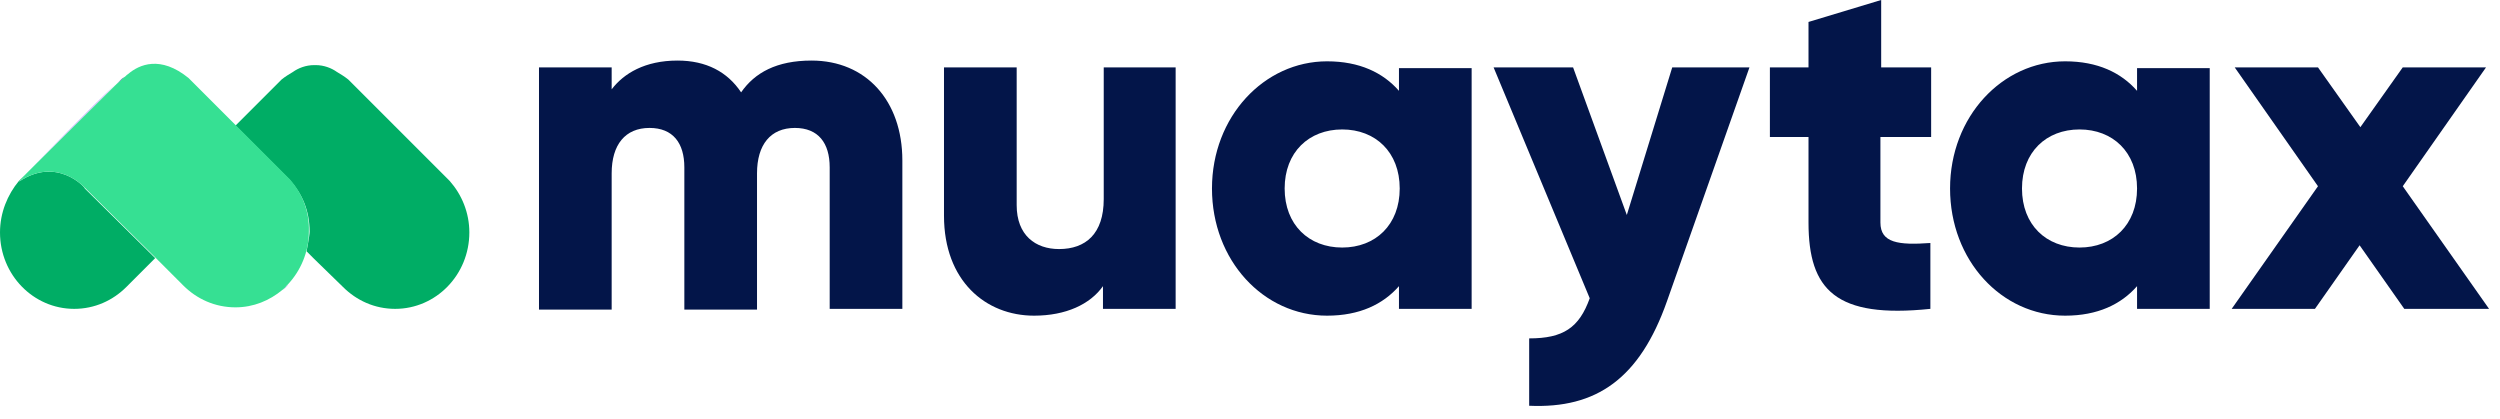
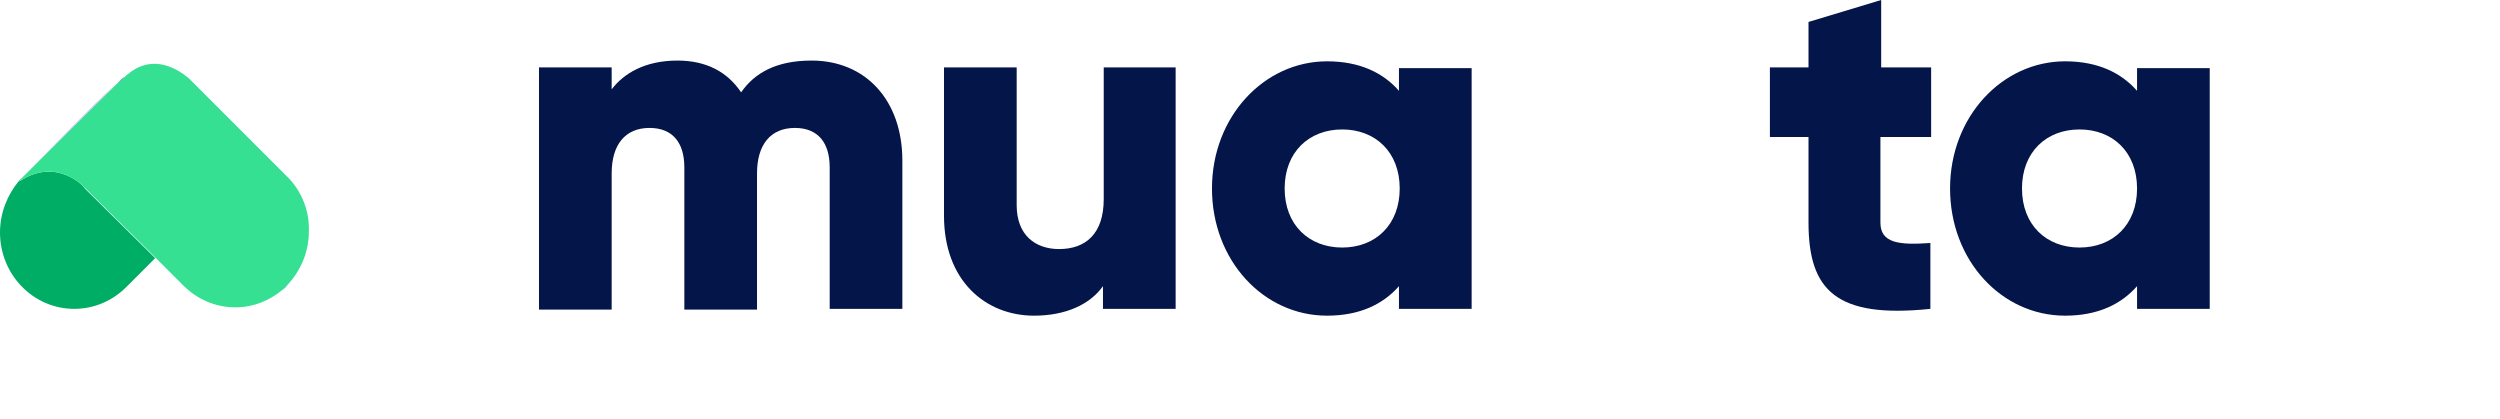
<svg xmlns="http://www.w3.org/2000/svg" width="191" height="32" viewBox="0 0 191 32" fill="none">
  <path d="M68.94 12.261V23.597H63.388V12.782C63.388 10.931 62.521 9.774 60.728 9.774C58.877 9.774 57.836 11.047 57.836 13.244V23.655H52.284V12.782C52.284 10.931 51.416 9.774 49.623 9.774C47.773 9.774 46.731 11.047 46.731 13.244V23.655H41.179V5.147H46.731V6.825C47.657 5.61 49.276 4.627 51.763 4.627C53.961 4.627 55.58 5.494 56.621 7.056C57.662 5.552 59.34 4.627 62 4.627C66.164 4.627 68.94 7.692 68.94 12.261Z" fill="#031549" />
  <path d="M89.819 5.147V23.597H84.267V21.862C83.284 23.25 81.433 24.117 79.004 24.117C75.302 24.117 72.121 21.457 72.121 16.483V5.147H77.674V15.674C77.674 17.987 79.12 19.028 80.912 19.028C82.937 19.028 84.325 17.871 84.325 15.211V5.147H89.819Z" fill="#031549" />
  <path d="M112.433 5.147V23.597H106.881V21.862C105.666 23.25 103.873 24.117 101.386 24.117C96.528 24.117 92.595 19.895 92.595 14.401C92.595 8.907 96.586 4.685 101.386 4.685C103.873 4.685 105.666 5.552 106.881 6.94V5.205H112.433V5.147ZM106.938 14.401C106.938 11.625 105.088 9.89 102.543 9.89C99.998 9.89 98.147 11.625 98.147 14.401C98.147 17.177 99.998 18.912 102.543 18.912C105.088 18.912 106.938 17.177 106.938 14.401Z" fill="#031549" />
-   <path d="M133.659 5.147L127.355 23.019C125.273 28.918 121.976 31.231 116.829 31V25.853C119.431 25.853 120.646 25.043 121.455 22.787L114.11 5.147H120.183L124.289 16.425L127.759 5.147H133.659Z" fill="#031549" />
  <path d="M143.664 10.468V17.004C143.664 18.565 145.052 18.739 147.481 18.565V23.597C140.252 24.349 138.17 22.151 138.17 17.004V10.468H135.22V5.147H138.17V1.677L143.722 0V5.147H147.539V10.468H143.664Z" fill="#031549" />
  <path d="M168.823 5.147V23.597H163.271V21.862C162.056 23.25 160.263 24.117 157.776 24.117C152.918 24.117 148.985 19.895 148.985 14.401C148.985 8.907 152.976 4.685 157.776 4.685C160.263 4.685 162.056 5.552 163.271 6.94V5.205H168.823V5.147ZM163.271 14.401C163.271 11.625 161.42 9.89 158.875 9.89C156.33 9.89 154.48 11.625 154.48 14.401C154.48 17.177 156.33 18.912 158.875 18.912C161.42 18.912 163.271 17.177 163.271 14.401Z" fill="#031549" />
-   <path d="M183.687 23.597L180.274 18.739L176.862 23.597H170.5L177.093 14.228L170.731 5.147H177.093L180.332 9.716L183.571 5.147H189.933L183.571 14.228L190.164 23.597H183.687Z" fill="#031549" />
-   <path d="M23.655 17.698C23.655 16.078 23.076 14.806 22.151 13.765L17.987 9.601L21.515 6.073C21.804 5.841 22.093 5.668 22.383 5.494C22.787 5.205 23.366 4.974 24.002 4.974H24.06H24.117C24.754 4.974 25.332 5.205 25.737 5.494C26.026 5.668 26.315 5.841 26.605 6.073L34.355 13.823C35.28 14.864 35.858 16.252 35.858 17.756C35.858 20.994 33.313 23.597 30.19 23.597C28.629 23.597 27.241 22.961 26.2 21.92L24.002 19.78L23.424 19.201C23.424 19.144 23.655 18.045 23.655 17.698Z" fill="#00AD65" />
  <path d="M9.254 6.073L8.907 6.42C9.138 6.246 9.312 6.073 9.485 5.899C9.369 5.957 9.312 6.015 9.254 6.073Z" fill="#4038A3" />
  <path d="M1.446 13.881C1.446 13.881 1.677 13.649 2.024 13.244L1.446 13.823C0.578 14.864 0 16.252 0 17.756C0 20.994 2.545 23.597 5.668 23.597C7.229 23.597 8.618 22.961 9.659 21.92L11.856 19.722L6.478 14.401C6.535 14.343 4.338 11.914 1.446 13.881Z" fill="#00AD65" />
  <path d="M2.024 13.244L8.849 6.42C6.825 8.328 3.412 11.856 2.024 13.244Z" fill="#8F69FC" />
  <path d="M21.573 22.151C21.746 22.035 21.862 21.862 22.035 21.746L21.92 21.862C21.804 21.978 21.688 22.093 21.573 22.151Z" fill="#8F69FC" />
  <path d="M22.151 13.707L17.987 9.543L14.401 5.957C12.261 4.222 10.642 4.916 9.774 5.668C9.659 5.726 9.601 5.841 9.485 5.899C9.312 6.073 9.138 6.246 8.907 6.42L2.024 13.244C1.677 13.649 1.446 13.881 1.446 13.881C4.338 11.914 6.478 14.343 6.478 14.343L11.856 19.664L13.187 20.994L13.996 21.804C15.037 22.845 16.425 23.481 17.987 23.481C19.375 23.481 20.59 22.961 21.573 22.151C21.689 22.035 21.804 21.978 21.862 21.862L21.978 21.746C22.961 20.705 23.597 19.259 23.597 17.698C23.655 16.136 23.076 14.748 22.151 13.707Z" fill="#36E093" />
</svg>